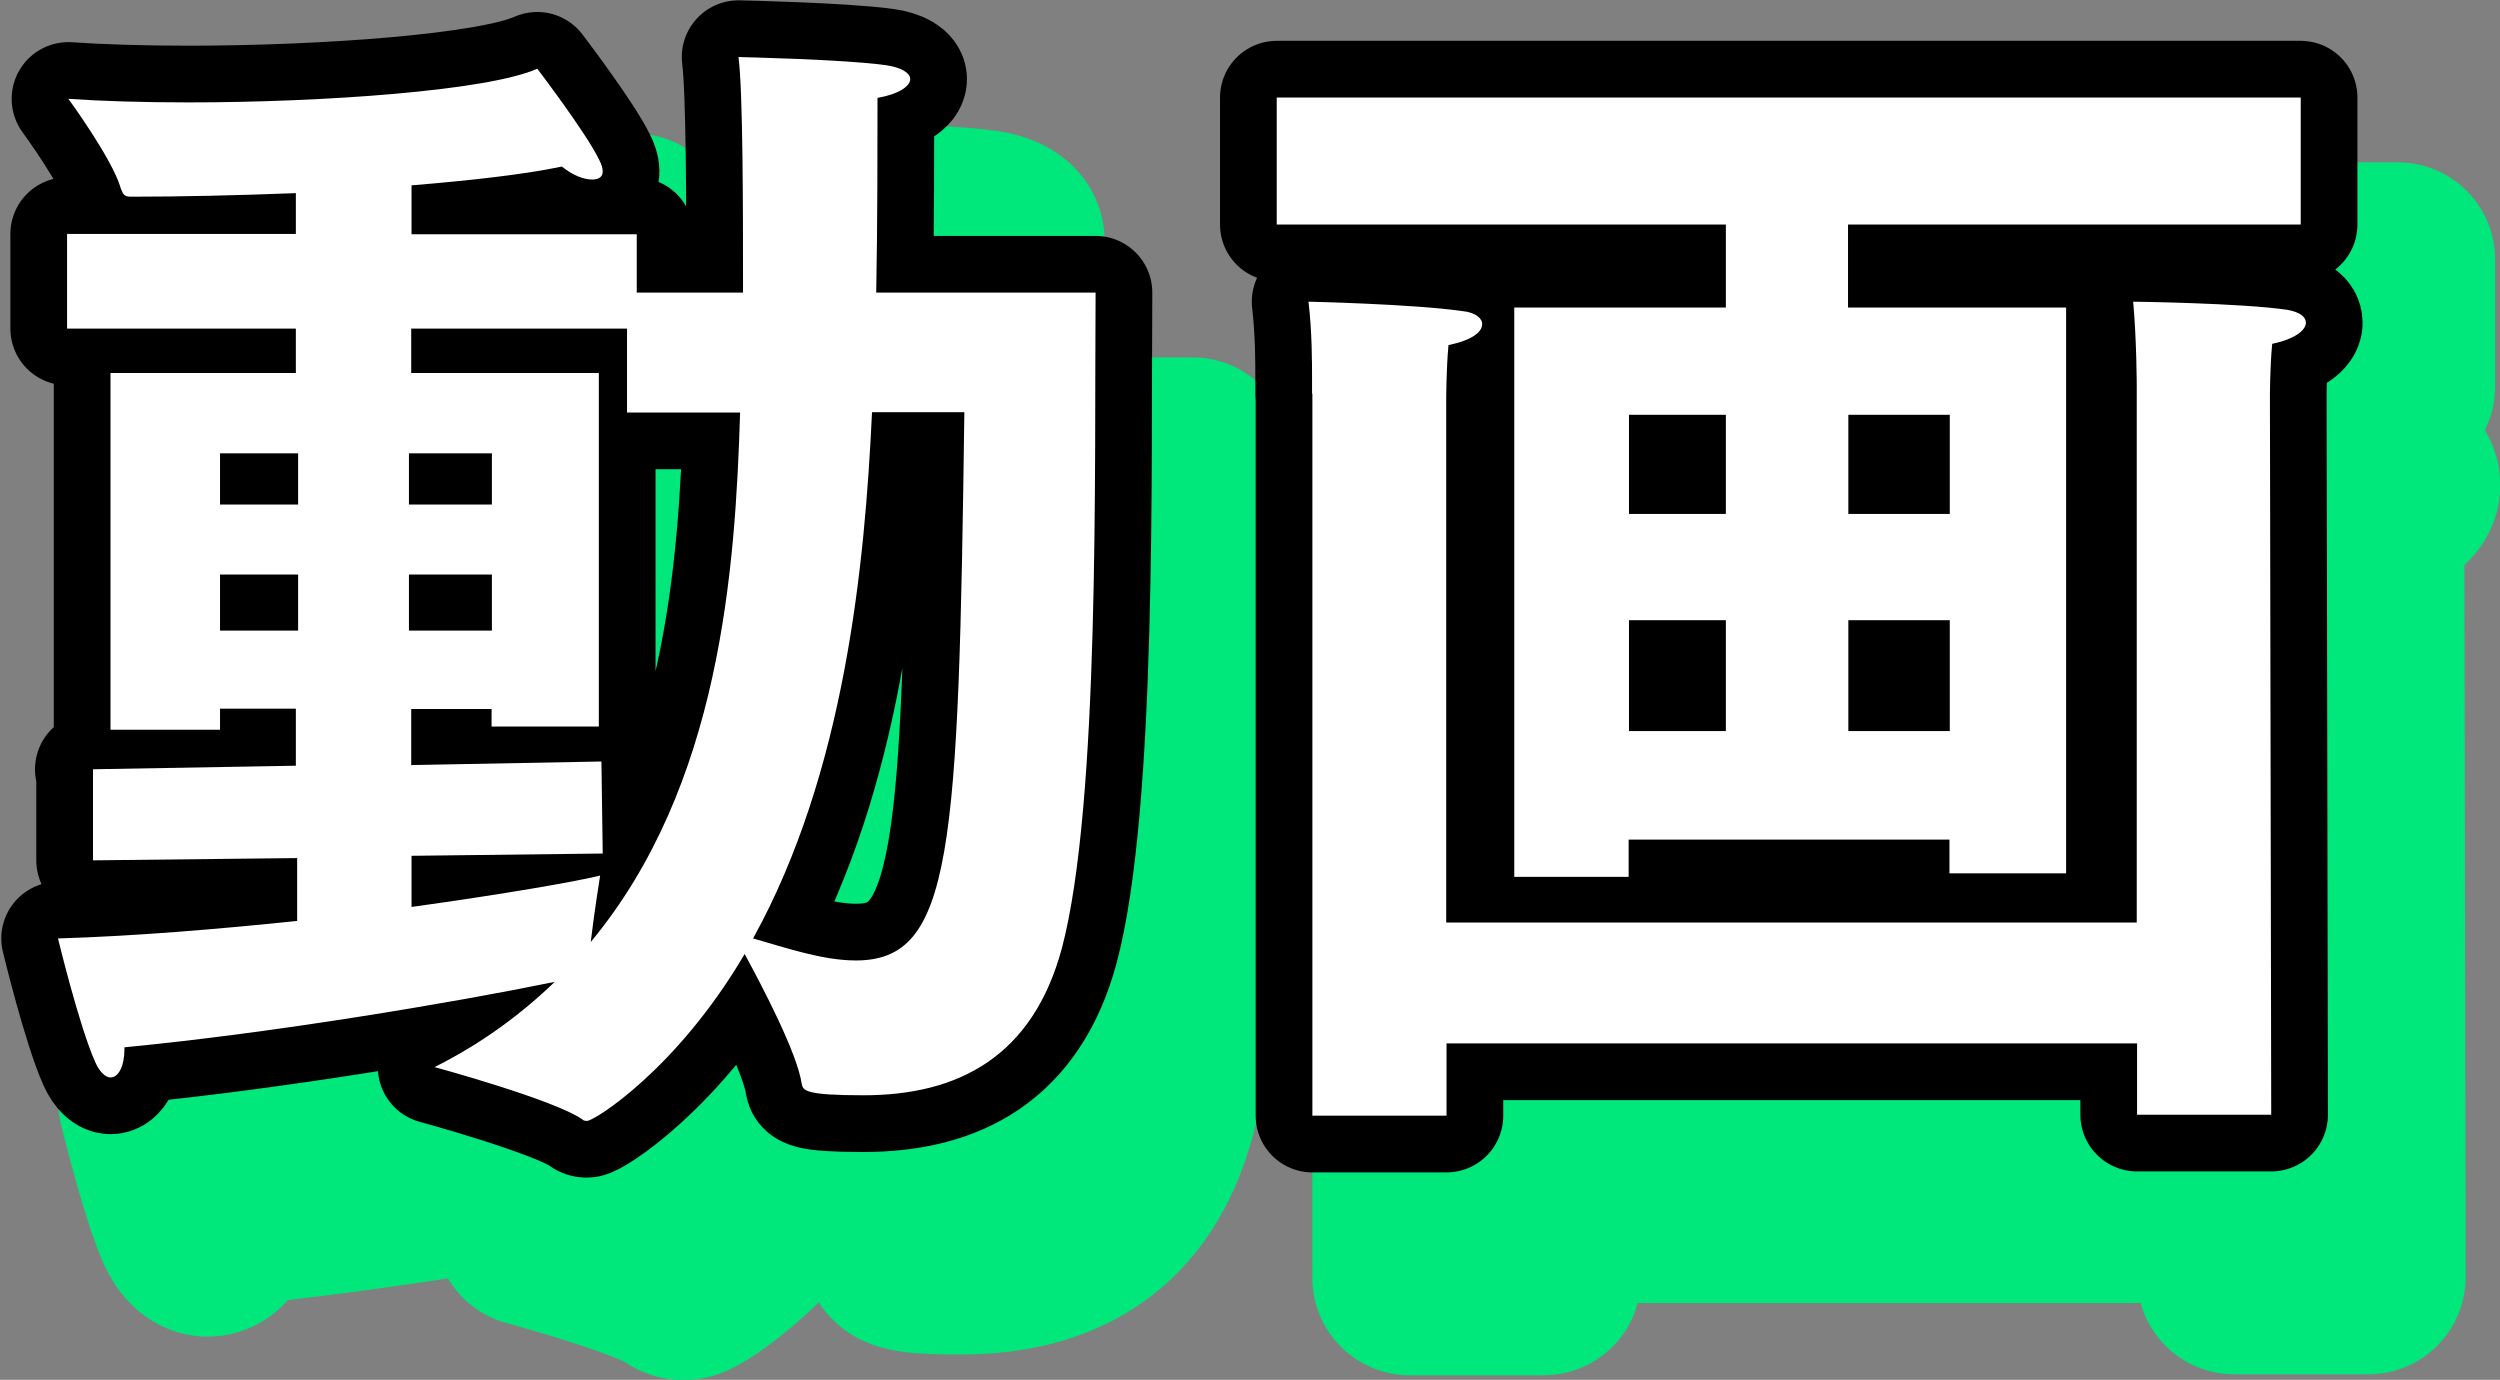
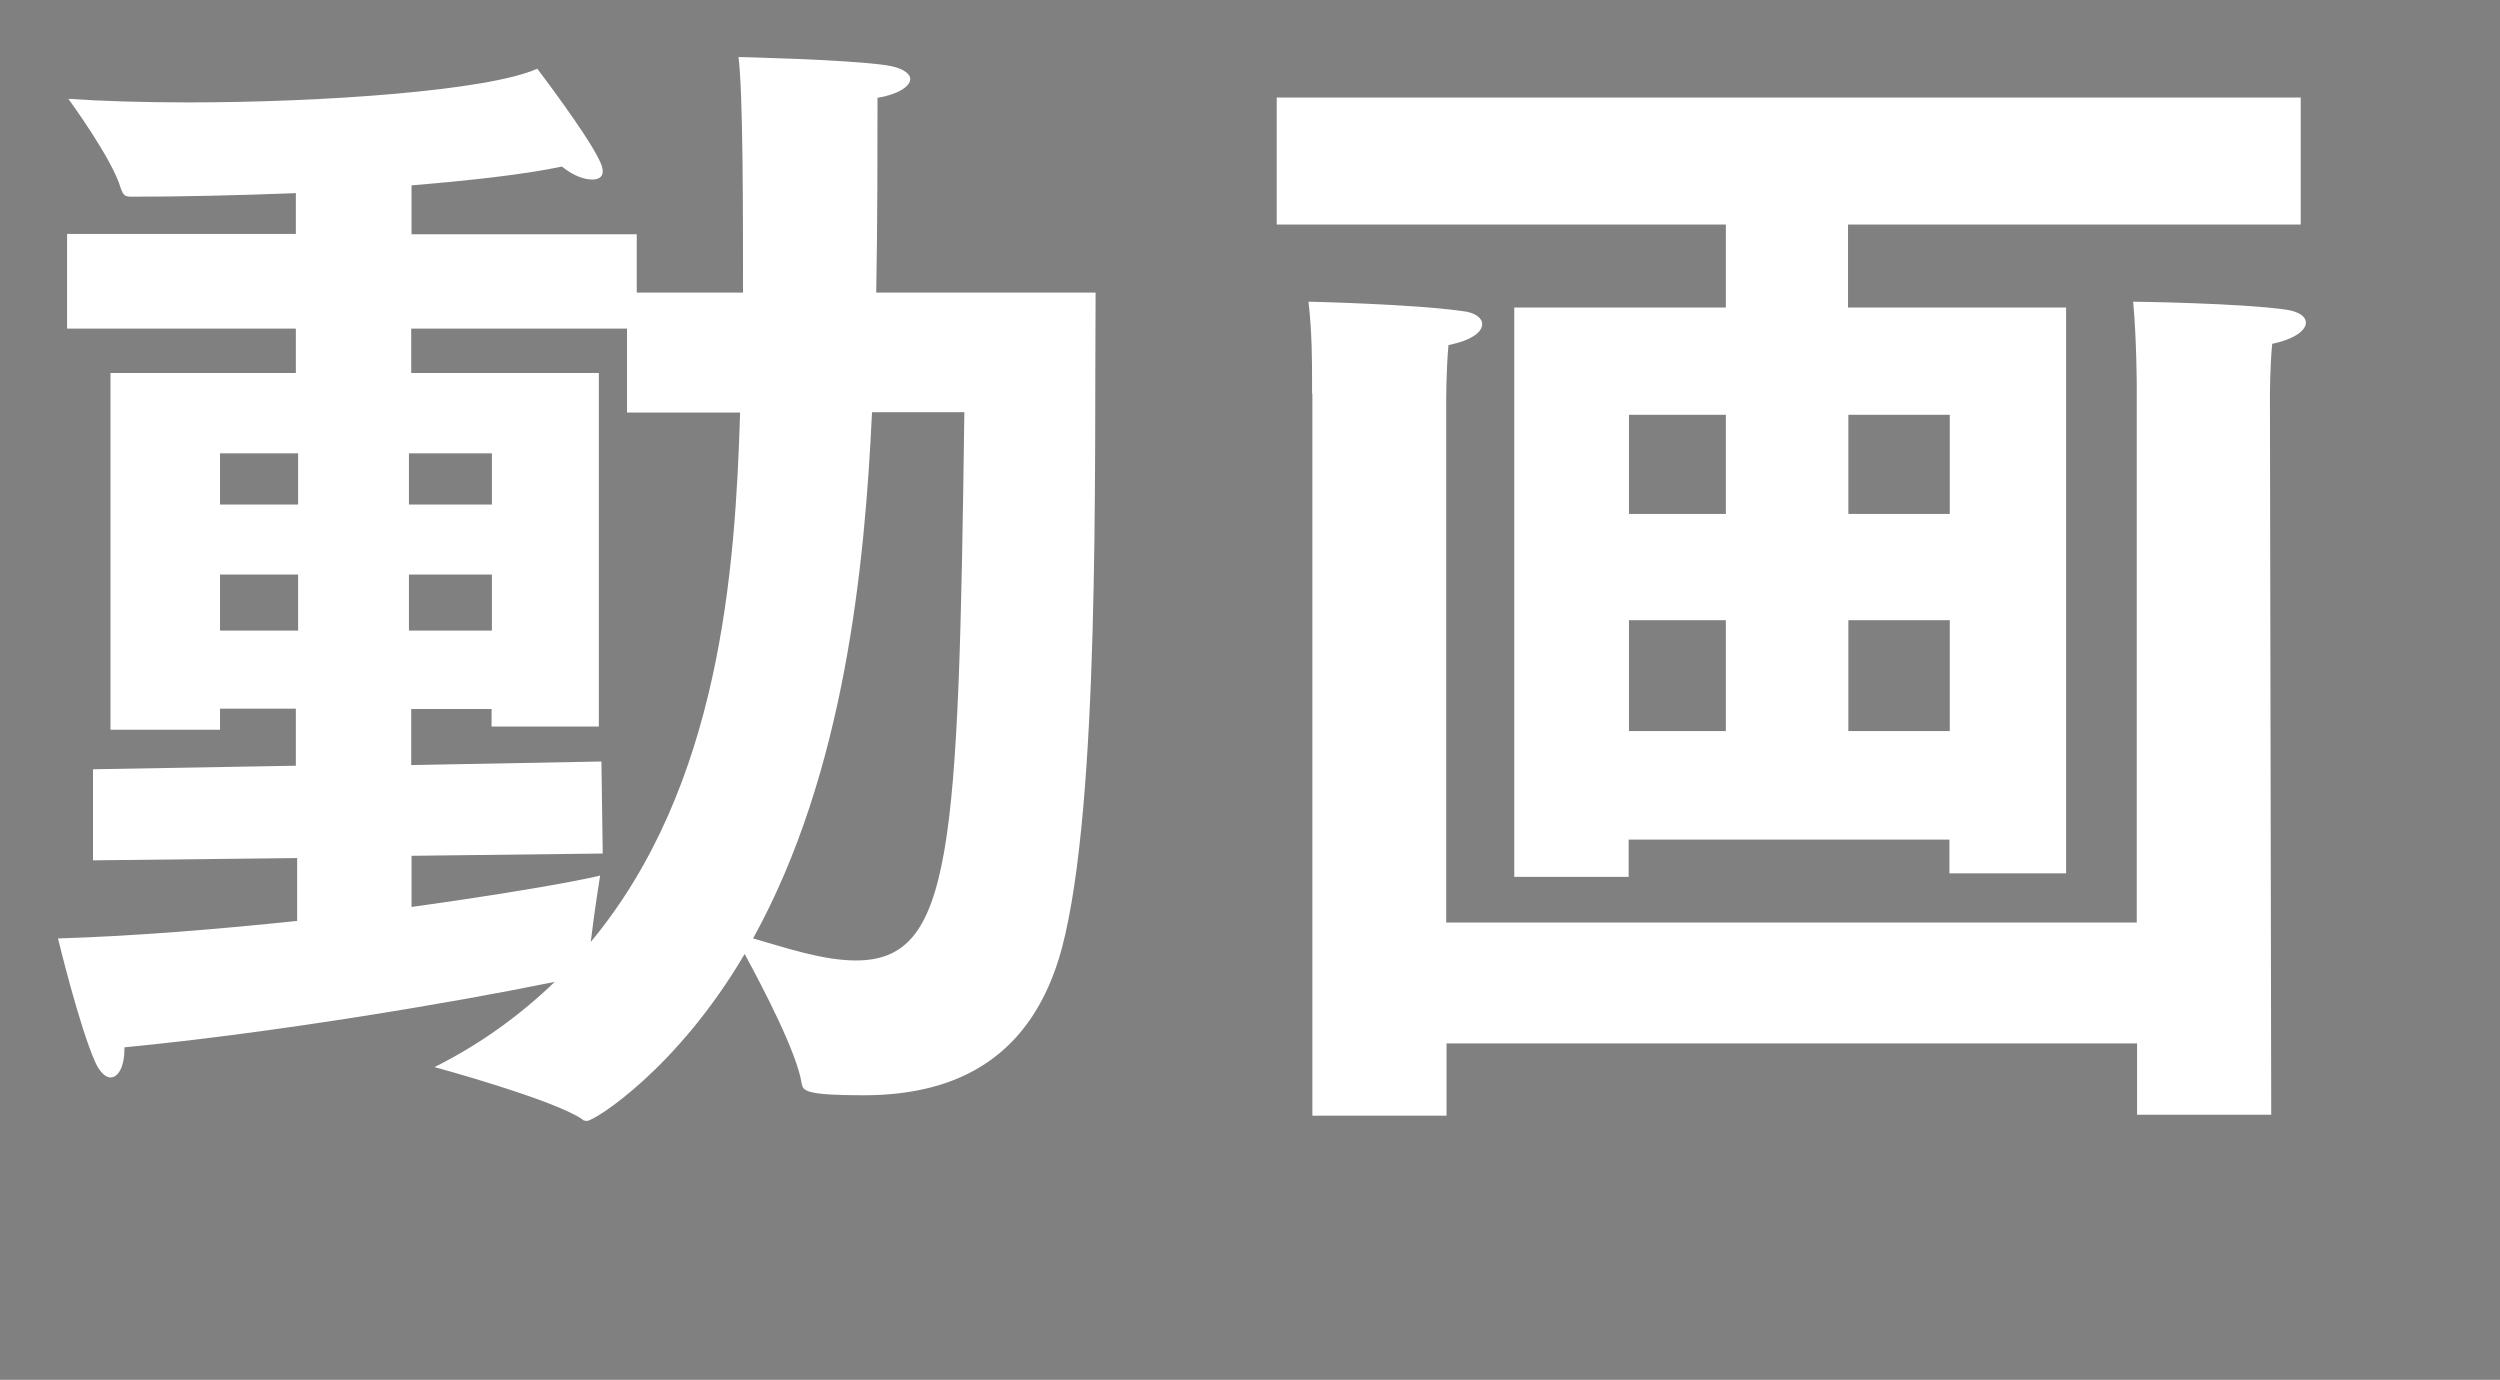
<svg xmlns="http://www.w3.org/2000/svg" id="_レイヤー_2" viewBox="0 0 77.15 42.58">
  <rect x="0" y="0" width="77.15" height="42.58" fill="#808080" stroke="none" />
  <defs>
    <style>.cls-1{fill:#fff;}.cls-2{stroke:#000;stroke-width:3.5px;}.cls-2,.cls-3{stroke-linecap:round;stroke-linejoin:round;}.cls-3{fill:#00e77c;stroke:#00e77c;stroke-width:6px;}</style>
  </defs>
  <g id="txt">
-     <path class="cls-3" d="M5.83,28.74l6.3-.11v-1.76h-2.34v.65h-3.38v-11.01h5.72v-1.37h-7.06v-2.92h7.06v-1.26c-1.8.07-3.56.11-5.08.11-.22,0-.25-.07-.32-.25-.25-.9-1.62-2.77-1.62-2.77,1.01.07,2.3.11,3.71.11,4.14,0,9.25-.36,10.76-1.04,0,0,1.51,1.98,1.91,2.81.07.14.11.25.11.36,0,.18-.14.25-.32.25-.25,0-.58-.11-.94-.4-1.19.25-2.84.43-4.64.58v1.51h6.95v1.8h3.28c0-2.56,0-6.19-.14-7.27,0,0,3.24.07,4.54.25.5.07.76.25.76.43,0,.22-.36.47-1.01.58,0,1.33,0,4-.04,6.01h6.77c-.04,5.33.14,15.77-1.04,20.23-.9,3.35-3.2,4.54-6.12,4.54-1.8,0-1.87-.14-1.91-.36-.14-.94-1.19-2.95-1.76-4-2.09,3.56-4.64,5.15-4.86,5.15-.04,0-.11,0-.14-.04-.86-.61-4.57-1.62-4.57-1.62,1.44-.72,2.66-1.62,3.71-2.63-3.17.65-8.71,1.58-13.28,2.02v.07c0,.5-.18.86-.43.86-.14,0-.32-.14-.47-.47-.5-1.12-1.15-3.82-1.15-3.82,2.38-.07,4.97-.29,7.38-.54v-1.94l-6.3.07v-2.81ZM12.2,20.57v-1.58h-2.41v1.58h2.41ZM12.2,24.46v-1.73h-2.41v1.73h2.41ZM18.18,20.57v-1.58h-2.56v1.58h2.56ZM18.18,24.46v-1.73h-2.56v1.73h2.56ZM15.69,32.99c2.88-.4,5.11-.79,5.83-.97,0,0-.18,1.12-.29,2.05,4-4.82,4.46-11.48,4.61-16.34h-3.49v-2.59h-6.66v1.37h5.79v10.91h-3.31v-.54h-2.48v1.73l5.87-.11.04,2.84-5.9.07v1.58ZM29.91,17.73c-.22,4.68-.83,11.09-3.67,16.23,1.01.29,2.16.68,3.17.68,2.99,0,3.17-3.35,3.35-16.92h-2.84Z" />
-     <path class="cls-3" d="M49.75,14.49h6.51v-2.56h-13.86v-3.92h31.6v3.92h-13.97v2.56h6.73v17.46h-3.6v-1.04h-9.9v1.15h-3.53V14.49ZM43.49,17.15v-.43c0-.54,0-1.48-.11-2.41,0,0,3.2.07,4.75.29.4.04.61.22.61.4,0,.25-.32.5-1.04.65-.07.76-.07,1.69-.07,1.69v16.13h21.31v-16.52s0-1.4-.11-2.63c0,0,3.31.04,4.75.25.4.07.58.22.58.4,0,.22-.32.5-1.04.65-.07.72-.07,1.62-.07,1.62l.04,22.17h-4.14v-2.2h-21.31v2.23h-4.14v-22.28ZM56.26,20.86v-3.06h-2.99v3.06h2.99ZM56.26,27.56v-3.42h-2.99v3.42h2.99ZM63.17,20.86v-3.06h-3.13v3.06h3.13ZM63.17,27.56v-3.42h-3.13v3.42h3.13Z" />
-     <path class="cls-2" d="M2.83,23.74l6.3-.11v-1.76h-2.34v.65h-3.38v-11.01h5.72v-1.37H2.07v-2.92h7.06v-1.26c-1.8.07-3.56.11-5.08.11-.22,0-.25-.07-.32-.25-.25-.9-1.62-2.77-1.62-2.77,1.01.07,2.3.11,3.71.11,4.14,0,9.25-.36,10.76-1.04,0,0,1.51,1.98,1.91,2.81.07.14.11.25.11.36,0,.18-.14.25-.32.25-.25,0-.58-.11-.94-.4-1.19.25-2.84.43-4.64.58v1.51h6.95v1.8h3.28c0-2.56,0-6.19-.14-7.27,0,0,3.24.07,4.54.25.5.07.76.25.76.43,0,.22-.36.47-1.01.58,0,1.33,0,4-.04,6.01h6.77c-.04,5.33.14,15.77-1.04,20.23-.9,3.35-3.2,4.54-6.12,4.54-1.8,0-1.87-.14-1.91-.36-.14-.94-1.19-2.95-1.76-4-2.09,3.56-4.64,5.15-4.86,5.15-.04,0-.11,0-.14-.04-.86-.61-4.57-1.62-4.57-1.62,1.44-.72,2.66-1.62,3.71-2.63-3.17.65-8.71,1.58-13.28,2.02v.07c0,.5-.18.86-.43.86-.14,0-.32-.14-.47-.47-.5-1.12-1.15-3.82-1.15-3.82,2.38-.07,4.97-.29,7.38-.54v-1.94l-6.3.07v-2.81ZM9.2,15.57v-1.58h-2.41v1.58h2.41ZM9.2,19.46v-1.73h-2.41v1.73h2.41ZM15.18,15.57v-1.58h-2.56v1.58h2.56ZM15.18,19.46v-1.73h-2.56v1.73h2.56ZM12.69,27.99c2.88-.4,5.11-.79,5.83-.97,0,0-.18,1.12-.29,2.05,4-4.82,4.46-11.48,4.61-16.34h-3.49v-2.59h-6.66v1.37h5.79v10.91h-3.31v-.54h-2.48v1.73l5.87-.11.04,2.84-5.9.07v1.58ZM26.91,12.73c-.22,4.68-.83,11.09-3.67,16.23,1.01.29,2.16.68,3.17.68,2.99,0,3.17-3.35,3.35-16.92h-2.84Z" />
-     <path class="cls-2" d="M46.75,9.49h6.51v-2.56h-13.86v-3.92h31.6v3.92h-13.97v2.56h6.73v17.46h-3.6v-1.04h-9.9v1.15h-3.53V9.49ZM40.49,12.15v-.43c0-.54,0-1.48-.11-2.41,0,0,3.2.07,4.75.29.4.04.61.22.61.4,0,.25-.32.5-1.04.65-.07.76-.07,1.69-.07,1.69v16.13h21.31V11.94s0-1.4-.11-2.63c0,0,3.31.04,4.75.25.4.07.58.22.58.4,0,.22-.32.5-1.04.65-.07.72-.07,1.62-.07,1.62l.04,22.17h-4.14v-2.2h-21.31v2.23h-4.14V12.15ZM53.26,15.86v-3.06h-2.99v3.06h2.99ZM53.26,22.56v-3.42h-2.99v3.42h2.99ZM60.17,15.86v-3.06h-3.13v3.06h3.13ZM60.17,22.56v-3.42h-3.13v3.42h3.13Z" />
    <path class="cls-1" d="M2.83,23.74l6.3-.11v-1.76h-2.34v.65h-3.38v-11.01h5.72v-1.37H2.07v-2.92h7.06v-1.26c-1.8.07-3.56.11-5.08.11-.22,0-.25-.07-.32-.25-.25-.9-1.62-2.77-1.62-2.77,1.01.07,2.3.11,3.71.11,4.14,0,9.25-.36,10.76-1.04,0,0,1.51,1.98,1.91,2.81.07.14.11.25.11.36,0,.18-.14.25-.32.25-.25,0-.58-.11-.94-.4-1.19.25-2.84.43-4.64.58v1.51h6.95v1.8h3.28c0-2.56,0-6.19-.14-7.27,0,0,3.24.07,4.54.25.5.07.76.25.76.43,0,.22-.36.47-1.01.58,0,1.33,0,4-.04,6.01h6.77c-.04,5.33.14,15.77-1.04,20.23-.9,3.35-3.2,4.54-6.12,4.54-1.8,0-1.87-.14-1.91-.36-.14-.94-1.19-2.95-1.76-4-2.09,3.56-4.64,5.15-4.86,5.15-.04,0-.11,0-.14-.04-.86-.61-4.57-1.62-4.57-1.62,1.44-.72,2.66-1.62,3.71-2.63-3.17.65-8.71,1.58-13.28,2.02v.07c0,.5-.18.86-.43.86-.14,0-.32-.14-.47-.47-.5-1.12-1.15-3.82-1.15-3.82,2.38-.07,4.97-.29,7.38-.54v-1.94l-6.3.07v-2.81ZM9.2,15.57v-1.58h-2.41v1.58h2.41ZM9.2,19.46v-1.73h-2.41v1.73h2.41ZM15.18,15.57v-1.58h-2.56v1.58h2.56ZM15.18,19.46v-1.73h-2.56v1.73h2.56ZM12.69,27.99c2.88-.4,5.11-.79,5.83-.97,0,0-.18,1.12-.29,2.05,4-4.82,4.46-11.48,4.61-16.34h-3.49v-2.59h-6.66v1.37h5.79v10.91h-3.31v-.54h-2.48v1.73l5.87-.11.04,2.84-5.9.07v1.58ZM26.91,12.73c-.22,4.68-.83,11.09-3.67,16.23,1.01.29,2.16.68,3.17.68,2.99,0,3.17-3.35,3.35-16.92h-2.84Z" />
    <path class="cls-1" d="M46.75,9.49h6.51v-2.56h-13.86v-3.92h31.6v3.92h-13.97v2.56h6.73v17.46h-3.6v-1.04h-9.9v1.15h-3.53V9.49ZM40.49,12.15v-.43c0-.54,0-1.48-.11-2.41,0,0,3.2.07,4.75.29.4.04.61.22.61.4,0,.25-.32.5-1.04.65-.07.76-.07,1.69-.07,1.69v16.13h21.31V11.94s0-1.4-.11-2.63c0,0,3.31.04,4.75.25.4.07.58.22.58.4,0,.22-.32.5-1.04.65-.07.72-.07,1.62-.07,1.62l.04,22.17h-4.14v-2.2h-21.31v2.23h-4.14V12.15ZM53.26,15.86v-3.06h-2.99v3.06h2.99ZM53.26,22.56v-3.42h-2.99v3.42h2.99ZM60.17,15.86v-3.06h-3.13v3.06h3.13ZM60.17,22.56v-3.42h-3.13v3.42h3.13Z" />
  </g>
</svg>